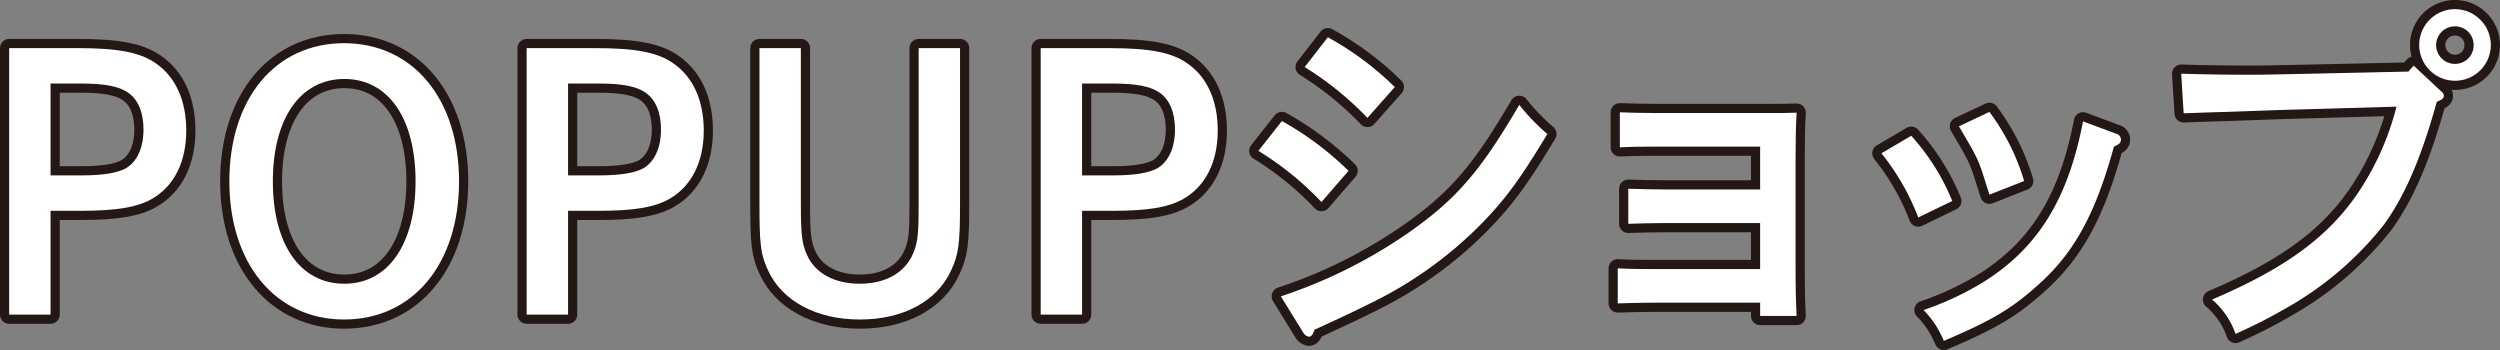
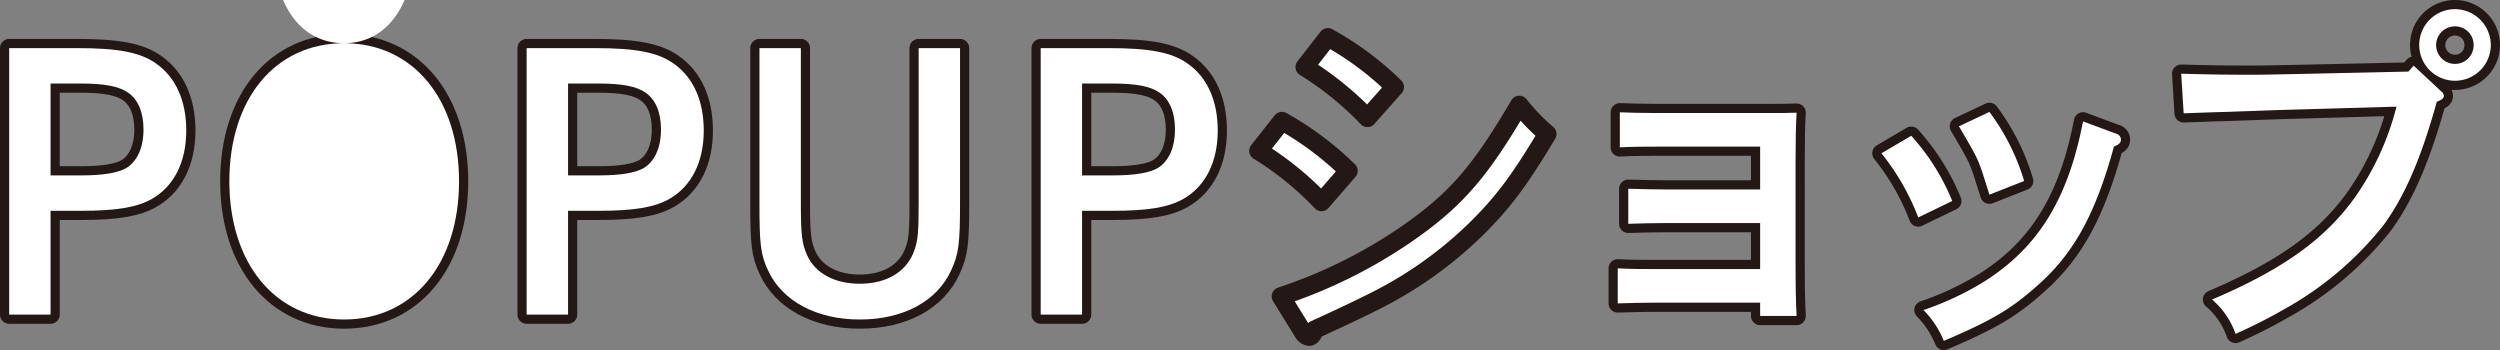
<svg xmlns="http://www.w3.org/2000/svg" width="342.263" height="47.927" viewBox="0 0 342.263 47.927">
  <rect x="0" y="0" width="342.263" height="47.927" fill="#808080" stroke="none" />
  <defs>
    <clipPath id="clip-path">
      <rect id="Rectangle_387" data-name="Rectangle 387" width="342.263" height="47.927" transform="translate(0 0)" fill="none" />
    </clipPath>
  </defs>
  <g id="Group_3229" data-name="Group 3229" transform="translate(0 0)">
    <g id="Group_3228" data-name="Group 3228" clip-path="url(#clip-path)">
      <path id="Path_1301" data-name="Path 1301" d="M10.523,6.586c5.664,0,8.689.576,10.849,2.113,2.688,1.872,4.128,5.087,4.128,9.168,0,4.321-1.68,7.633-4.7,9.361-2.017,1.152-4.8,1.633-9.746,1.633H6.923V43.07H1.257V6.586Zm.672,17.426c2.88,0,4.944-.336,6.1-1.009,1.487-.912,2.351-2.783,2.351-5.279,0-2.305-.719-4.081-2.112-5.041-1.248-.863-3.168-1.248-6.481-1.248H6.923V24.012Z" fill="#fff" />
      <path id="Path_1302" data-name="Path 1302" d="M47.1,5.914c9.408,0,15.745,7.585,15.745,18.913S56.507,43.741,47.1,43.741c-9.361,0-15.7-7.632-15.7-18.914C31.4,13.5,37.69,5.914,47.1,5.914m.048,32.931c6,0,9.744-5.424,9.744-14.018,0-8.64-3.744-14.016-9.744-14.016-6.049,0-9.793,5.425-9.793,14.016,0,8.642,3.744,14.018,9.793,14.018" fill="#fff" />
      <path id="Path_1303" data-name="Path 1303" d="M81.37,6.586c5.664,0,8.689.576,10.849,2.113,2.688,1.872,4.128,5.087,4.128,9.168,0,4.321-1.68,7.633-4.7,9.361-2.016,1.152-4.8,1.633-9.746,1.633H77.77V43.07H72.1V6.586Zm.672,17.426c2.88,0,4.944-.336,6.1-1.009,1.488-.912,2.351-2.783,2.351-5.279,0-2.305-.719-4.081-2.112-5.041-1.248-.863-3.168-1.248-6.481-1.248H77.77V24.012Z" fill="#fff" />
      <path id="Path_1304" data-name="Path 1304" d="M109.641,6.586v21.17c0,4.368.144,5.616.864,7.2,1.105,2.449,3.745,3.889,7.2,3.889,3.745,0,6.481-1.68,7.489-4.609.479-1.343.576-2.544.576-6.48V6.586h5.664V27.853c0,5.472-.192,6.96-1.2,9.12-1.922,4.272-6.577,6.768-12.53,6.768s-10.657-2.544-12.577-6.768c-1.008-2.16-1.152-3.648-1.152-9.12V6.586Z" fill="#fff" />
      <path id="Path_1305" data-name="Path 1305" d="M151.738,6.586c5.664,0,8.689.576,10.849,2.113,2.688,1.872,4.128,5.087,4.128,9.168,0,4.321-1.68,7.633-4.7,9.361-2.017,1.152-4.8,1.633-9.746,1.633h-4.127V43.07h-5.666V6.586Zm.672,17.426c2.88,0,4.944-.336,6.1-1.009,1.487-.912,2.351-2.783,2.351-5.279,0-2.305-.719-4.081-2.112-5.041-1.248-.863-3.168-1.248-6.481-1.248h-4.127V24.012Z" fill="#fff" />
      <path id="Path_1306" data-name="Path 1306" d="M175.5,16.571a42.756,42.756,0,0,1,9.121,6.816l-3.7,4.273a42.678,42.678,0,0,0-8.641-7.008Zm-.144,24a67.858,67.858,0,0,0,17.234-8.545c6.768-4.7,10.032-8.5,15.409-17.666a28.271,28.271,0,0,0,3.84,3.985c-3.985,6.624-6.1,9.408-9.841,13.1A54.973,54.973,0,0,1,188.266,41.2c-2.208,1.1-3.984,1.968-8.3,3.936-.193.624-.433.96-.769.96a1.174,1.174,0,0,1-.815-.624ZM181.786,5.1a41.767,41.767,0,0,1,9.168,6.816l-3.744,4.225a43.914,43.914,0,0,0-8.593-6.961Z" fill="#fff" />
      <path id="Path_1307" data-name="Path 1307" d="M240.972,20.075H226.666c-1.488,0-3.12,0-4.9.1v-4.8c1.2.048,3.12.1,4.9.1h15.7c1.344,0,2.5,0,3.6-.048-.1,1.633-.143,3.6-.143,6.432V36.2c0,3.505.047,5.329.143,7.057h-4.992V41.436H226.378c-1.344,0-3.408.049-4.9.1v-4.8c1.68.1,3.408.1,4.9.1h14.594V30.54H227.819c-1.344,0-3.409.049-4.9.1v-4.8c1.68.048,3.408.095,4.9.095h13.153Z" fill="#fff" />
      <path id="Path_1308" data-name="Path 1308" d="M261.659,18.587a30.479,30.479,0,0,1,5.616,8.929l-4.656,2.256a32.411,32.411,0,0,0-5.041-8.785Zm28.034-.287a.845.845,0,0,1,.672.767c0,.481-.192.672-.96,1.008-2.448,8.977-5.328,14.305-9.985,18.578-3.84,3.5-6.432,5.088-13.3,8.016a12.949,12.949,0,0,0-2.784-4.224,40.393,40.393,0,0,0,8.449-3.984c6-3.841,9.744-8.929,12.049-16.37a52.759,52.759,0,0,0,1.343-5.472Zm-17.33-2.977a30.185,30.185,0,0,1,4.753,9.457l-4.753,1.871-.624-1.968c-.911-2.88-1.008-3.072-3.552-7.392Z" fill="#fff" />
      <path id="Path_1309" data-name="Path 1309" d="M334.189,12.491a.825.825,0,0,1,.384.623c0,.336-.241.528-.96.816-2.16,7.778-4.416,12.961-7.3,16.9A45.515,45.515,0,0,1,312.779,42.3a70.977,70.977,0,0,1-6.721,3.409,10.873,10.873,0,0,0-3.216-4.7c9.7-4.128,15.553-8.305,19.682-14.162A37.659,37.659,0,0,0,328.092,14.6l-13.346.385c-3.791.1-7.1.24-9.984.336-1.968.048-3.168.1-5.808.191l-.336-5.423c3.215.1,5.808.143,9.648.143,1.824,0,3.505-.048,6.289-.1L329.724,9.8l.721-.815Zm6.816-6.337a4.9,4.9,0,1,1-4.9-4.9,4.927,4.927,0,0,1,4.9,4.9m-7.488,0a2.581,2.581,0,0,0,2.592,2.593,2.542,2.542,0,0,0,2.544-2.593,2.53,2.53,0,0,0-2.544-2.544,2.571,2.571,0,0,0-2.592,2.544" fill="#fff" />
      <path id="Path_1310" data-name="Path 1310" d="M10.523,6.586c5.664,0,8.689.576,10.849,2.113,2.688,1.872,4.128,5.087,4.128,9.168,0,4.321-1.68,7.633-4.7,9.361-2.017,1.152-4.8,1.633-9.746,1.633H6.923V43.07H1.257V6.586Zm.672,17.426c2.88,0,4.944-.336,6.1-1.009,1.487-.912,2.351-2.783,2.351-5.279,0-2.305-.719-4.081-2.112-5.041-1.248-.863-3.168-1.248-6.481-1.248H6.923V24.012Z" fill="none" stroke="#231815" stroke-linecap="round" stroke-linejoin="round" stroke-width="2.515" />
      <path id="Path_1311" data-name="Path 1311" d="M47.1,5.914c9.408,0,15.745,7.585,15.745,18.913S56.507,43.741,47.1,43.741c-9.361,0-15.7-7.632-15.7-18.914C31.4,13.5,37.69,5.914,47.1,5.914Zm.048,32.931c6,0,9.744-5.424,9.744-14.018,0-8.64-3.744-14.016-9.744-14.016-6.049,0-9.793,5.425-9.793,14.016C37.354,33.469,41.1,38.845,47.147,38.845Z" fill="none" stroke="#231815" stroke-linecap="round" stroke-linejoin="round" stroke-width="2.515" />
      <path id="Path_1312" data-name="Path 1312" d="M81.37,6.586c5.664,0,8.689.576,10.849,2.113,2.688,1.872,4.128,5.087,4.128,9.168,0,4.321-1.68,7.633-4.7,9.361-2.016,1.152-4.8,1.633-9.746,1.633H77.77V43.07H72.1V6.586Zm.672,17.426c2.88,0,4.944-.336,6.1-1.009,1.488-.912,2.351-2.783,2.351-5.279,0-2.305-.719-4.081-2.112-5.041-1.248-.863-3.168-1.248-6.481-1.248H77.77V24.012Z" fill="none" stroke="#231815" stroke-linecap="round" stroke-linejoin="round" stroke-width="2.515" />
      <path id="Path_1313" data-name="Path 1313" d="M109.641,6.586v21.17c0,4.368.144,5.616.864,7.2,1.105,2.449,3.745,3.889,7.2,3.889,3.745,0,6.481-1.68,7.489-4.609.479-1.343.576-2.544.576-6.48V6.586h5.664V27.853c0,5.472-.192,6.96-1.2,9.12-1.922,4.272-6.577,6.768-12.53,6.768s-10.657-2.544-12.577-6.768c-1.008-2.16-1.152-3.648-1.152-9.12V6.586Z" fill="none" stroke="#231815" stroke-linecap="round" stroke-linejoin="round" stroke-width="2.515" />
      <path id="Path_1314" data-name="Path 1314" d="M151.738,6.586c5.664,0,8.689.576,10.849,2.113,2.688,1.872,4.128,5.087,4.128,9.168,0,4.321-1.68,7.633-4.7,9.361-2.017,1.152-4.8,1.633-9.746,1.633h-4.127V43.07h-5.666V6.586Zm.672,17.426c2.88,0,4.944-.336,6.1-1.009,1.487-.912,2.351-2.783,2.351-5.279,0-2.305-.719-4.081-2.112-5.041-1.248-.863-3.168-1.248-6.481-1.248h-4.127V24.012Z" fill="none" stroke="#231815" stroke-linecap="round" stroke-linejoin="round" stroke-width="2.515" />
      <path id="Path_1315" data-name="Path 1315" d="M175.5,16.571a42.756,42.756,0,0,1,9.121,6.816l-3.7,4.273a42.678,42.678,0,0,0-8.641-7.008Zm-.144,24a67.858,67.858,0,0,0,17.234-8.545c6.768-4.7,10.032-8.5,15.409-17.666a28.271,28.271,0,0,0,3.84,3.985c-3.985,6.624-6.1,9.408-9.841,13.1A54.973,54.973,0,0,1,188.266,41.2c-2.208,1.1-3.984,1.968-8.3,3.936-.193.624-.433.96-.769.96a1.174,1.174,0,0,1-.815-.624ZM181.786,5.1a41.767,41.767,0,0,1,9.168,6.816l-3.744,4.225a43.914,43.914,0,0,0-8.593-6.961Z" fill="none" stroke="#231815" stroke-linecap="round" stroke-linejoin="round" stroke-width="2.515" />
      <path id="Path_1316" data-name="Path 1316" d="M240.972,20.075H226.666c-1.488,0-3.12,0-4.9.1v-4.8c1.2.048,3.12.1,4.9.1h15.7c1.344,0,2.5,0,3.6-.048-.1,1.633-.143,3.6-.143,6.432V36.2c0,3.505.047,5.329.143,7.057h-4.992V41.436H226.378c-1.344,0-3.408.049-4.9.1v-4.8c1.68.1,3.408.1,4.9.1h14.594V30.54H227.819c-1.344,0-3.409.049-4.9.1v-4.8c1.68.048,3.408.095,4.9.095h13.153Z" fill="none" stroke="#231815" stroke-linecap="round" stroke-linejoin="round" stroke-width="2.515" />
      <path id="Path_1317" data-name="Path 1317" d="M261.659,18.587a30.479,30.479,0,0,1,5.616,8.929l-4.656,2.256a32.411,32.411,0,0,0-5.041-8.785Zm28.034-.287a.845.845,0,0,1,.672.767c0,.481-.192.672-.96,1.008-2.448,8.977-5.328,14.305-9.985,18.578-3.84,3.5-6.432,5.088-13.3,8.016a12.949,12.949,0,0,0-2.784-4.224,40.393,40.393,0,0,0,8.449-3.984c6-3.841,9.744-8.929,12.049-16.37a52.759,52.759,0,0,0,1.343-5.472Zm-17.33-2.977a30.185,30.185,0,0,1,4.753,9.457l-4.753,1.871-.624-1.968c-.911-2.88-1.008-3.072-3.552-7.392Z" fill="none" stroke="#231815" stroke-linecap="round" stroke-linejoin="round" stroke-width="2.515" />
      <path id="Path_1318" data-name="Path 1318" d="M334.189,12.491a.825.825,0,0,1,.384.623c0,.336-.241.528-.96.816-2.16,7.778-4.416,12.961-7.3,16.9A45.515,45.515,0,0,1,312.779,42.3a70.977,70.977,0,0,1-6.721,3.409,10.873,10.873,0,0,0-3.216-4.7c9.7-4.128,15.553-8.305,19.682-14.162A37.659,37.659,0,0,0,328.092,14.6l-13.346.385c-3.791.1-7.1.24-9.984.336-1.968.048-3.168.1-5.808.191l-.336-5.423c3.215.1,5.808.143,9.648.143,1.824,0,3.505-.048,6.289-.1L329.724,9.8l.721-.815Zm6.816-6.337a4.9,4.9,0,1,1-4.9-4.9A4.927,4.927,0,0,1,341.005,6.154Zm-7.488,0a2.581,2.581,0,0,0,2.592,2.593,2.542,2.542,0,0,0,2.544-2.593,2.53,2.53,0,0,0-2.544-2.544A2.571,2.571,0,0,0,333.517,6.154Z" fill="none" stroke="#231815" stroke-linecap="round" stroke-linejoin="round" stroke-width="2.515" />
      <path id="Path_1319" data-name="Path 1319" d="M10.523,6.586c5.664,0,8.689.576,10.849,2.113,2.688,1.872,4.128,5.087,4.128,9.168,0,4.321-1.68,7.633-4.7,9.361-2.017,1.152-4.8,1.633-9.746,1.633H6.923V43.07H1.257V6.586Zm.672,17.426c2.88,0,4.944-.336,6.1-1.009,1.487-.912,2.351-2.783,2.351-5.279,0-2.305-.719-4.081-2.112-5.041-1.248-.863-3.168-1.248-6.481-1.248H6.923V24.012Z" fill="#fff" />
-       <path id="Path_1320" data-name="Path 1320" d="M47.1,5.914c9.408,0,15.745,7.585,15.745,18.913S56.507,43.741,47.1,43.741c-9.361,0-15.7-7.632-15.7-18.914C31.4,13.5,37.69,5.914,47.1,5.914m.048,32.931c6,0,9.744-5.424,9.744-14.018,0-8.64-3.744-14.016-9.744-14.016-6.049,0-9.793,5.425-9.793,14.016,0,8.642,3.744,14.018,9.793,14.018" fill="#fff" />
+       <path id="Path_1320" data-name="Path 1320" d="M47.1,5.914c9.408,0,15.745,7.585,15.745,18.913S56.507,43.741,47.1,43.741c-9.361,0-15.7-7.632-15.7-18.914C31.4,13.5,37.69,5.914,47.1,5.914c6,0,9.744-5.424,9.744-14.018,0-8.64-3.744-14.016-9.744-14.016-6.049,0-9.793,5.425-9.793,14.016,0,8.642,3.744,14.018,9.793,14.018" fill="#fff" />
      <path id="Path_1321" data-name="Path 1321" d="M81.37,6.586c5.664,0,8.689.576,10.849,2.113,2.688,1.872,4.128,5.087,4.128,9.168,0,4.321-1.68,7.633-4.7,9.361-2.016,1.152-4.8,1.633-9.746,1.633H77.77V43.07H72.1V6.586Zm.672,17.426c2.88,0,4.944-.336,6.1-1.009,1.488-.912,2.351-2.783,2.351-5.279,0-2.305-.719-4.081-2.112-5.041-1.248-.863-3.168-1.248-6.481-1.248H77.77V24.012Z" fill="#fff" />
      <path id="Path_1322" data-name="Path 1322" d="M109.641,6.586v21.17c0,4.368.144,5.616.864,7.2,1.105,2.449,3.745,3.889,7.2,3.889,3.745,0,6.481-1.68,7.489-4.609.479-1.343.576-2.544.576-6.48V6.586h5.664V27.853c0,5.472-.192,6.96-1.2,9.12-1.922,4.272-6.577,6.768-12.53,6.768s-10.657-2.544-12.577-6.768c-1.008-2.16-1.152-3.648-1.152-9.12V6.586Z" fill="#fff" />
      <path id="Path_1323" data-name="Path 1323" d="M151.738,6.586c5.664,0,8.689.576,10.849,2.113,2.688,1.872,4.128,5.087,4.128,9.168,0,4.321-1.68,7.633-4.7,9.361-2.017,1.152-4.8,1.633-9.746,1.633h-4.127V43.07h-5.666V6.586Zm.672,17.426c2.88,0,4.944-.336,6.1-1.009,1.487-.912,2.351-2.783,2.351-5.279,0-2.305-.719-4.081-2.112-5.041-1.248-.863-3.168-1.248-6.481-1.248h-4.127V24.012Z" fill="#fff" />
-       <path id="Path_1324" data-name="Path 1324" d="M175.5,16.571a42.756,42.756,0,0,1,9.121,6.816l-3.7,4.273a42.678,42.678,0,0,0-8.641-7.008Zm-.144,24a67.858,67.858,0,0,0,17.234-8.545c6.768-4.7,10.032-8.5,15.409-17.666a28.271,28.271,0,0,0,3.84,3.985c-3.985,6.624-6.1,9.408-9.841,13.1A54.973,54.973,0,0,1,188.266,41.2c-2.208,1.1-3.984,1.968-8.3,3.936-.193.624-.433.96-.769.96a1.174,1.174,0,0,1-.815-.624ZM181.786,5.1a41.767,41.767,0,0,1,9.168,6.816l-3.744,4.225a43.914,43.914,0,0,0-8.593-6.961Z" fill="#fff" />
      <path id="Path_1325" data-name="Path 1325" d="M240.972,20.075H226.666c-1.488,0-3.12,0-4.9.1v-4.8c1.2.048,3.12.1,4.9.1h15.7c1.344,0,2.5,0,3.6-.048-.1,1.633-.143,3.6-.143,6.432V36.2c0,3.505.047,5.329.143,7.057h-4.992V41.436H226.378c-1.344,0-3.408.049-4.9.1v-4.8c1.68.1,3.408.1,4.9.1h14.594V30.54H227.819c-1.344,0-3.409.049-4.9.1v-4.8c1.68.048,3.408.095,4.9.095h13.153Z" fill="#fff" />
      <path id="Path_1326" data-name="Path 1326" d="M261.659,18.587a30.479,30.479,0,0,1,5.616,8.929l-4.656,2.256a32.411,32.411,0,0,0-5.041-8.785Zm28.034-.287a.845.845,0,0,1,.672.767c0,.481-.192.672-.96,1.008-2.448,8.977-5.328,14.305-9.985,18.578-3.84,3.5-6.432,5.088-13.3,8.016a12.949,12.949,0,0,0-2.784-4.224,40.393,40.393,0,0,0,8.449-3.984c6-3.841,9.744-8.929,12.049-16.37a52.759,52.759,0,0,0,1.343-5.472Zm-17.33-2.977a30.185,30.185,0,0,1,4.753,9.457l-4.753,1.871-.624-1.968c-.911-2.88-1.008-3.072-3.552-7.392Z" fill="#fff" />
      <path id="Path_1327" data-name="Path 1327" d="M334.189,12.491a.825.825,0,0,1,.384.623c0,.336-.241.528-.96.816-2.16,7.778-4.416,12.961-7.3,16.9A45.515,45.515,0,0,1,312.779,42.3a70.977,70.977,0,0,1-6.721,3.409,10.873,10.873,0,0,0-3.216-4.7c9.7-4.128,15.553-8.305,19.682-14.162A37.659,37.659,0,0,0,328.092,14.6l-13.346.385c-3.791.1-7.1.24-9.984.336-1.968.048-3.168.1-5.808.191l-.336-5.423c3.215.1,5.808.143,9.648.143,1.824,0,3.505-.048,6.289-.1L329.724,9.8l.721-.815Zm6.816-6.337a4.9,4.9,0,1,1-4.9-4.9,4.927,4.927,0,0,1,4.9,4.9m-7.488,0a2.581,2.581,0,0,0,2.592,2.593,2.542,2.542,0,0,0,2.544-2.593,2.53,2.53,0,0,0-2.544-2.544,2.571,2.571,0,0,0-2.592,2.544" fill="#fff" />
    </g>
  </g>
</svg>